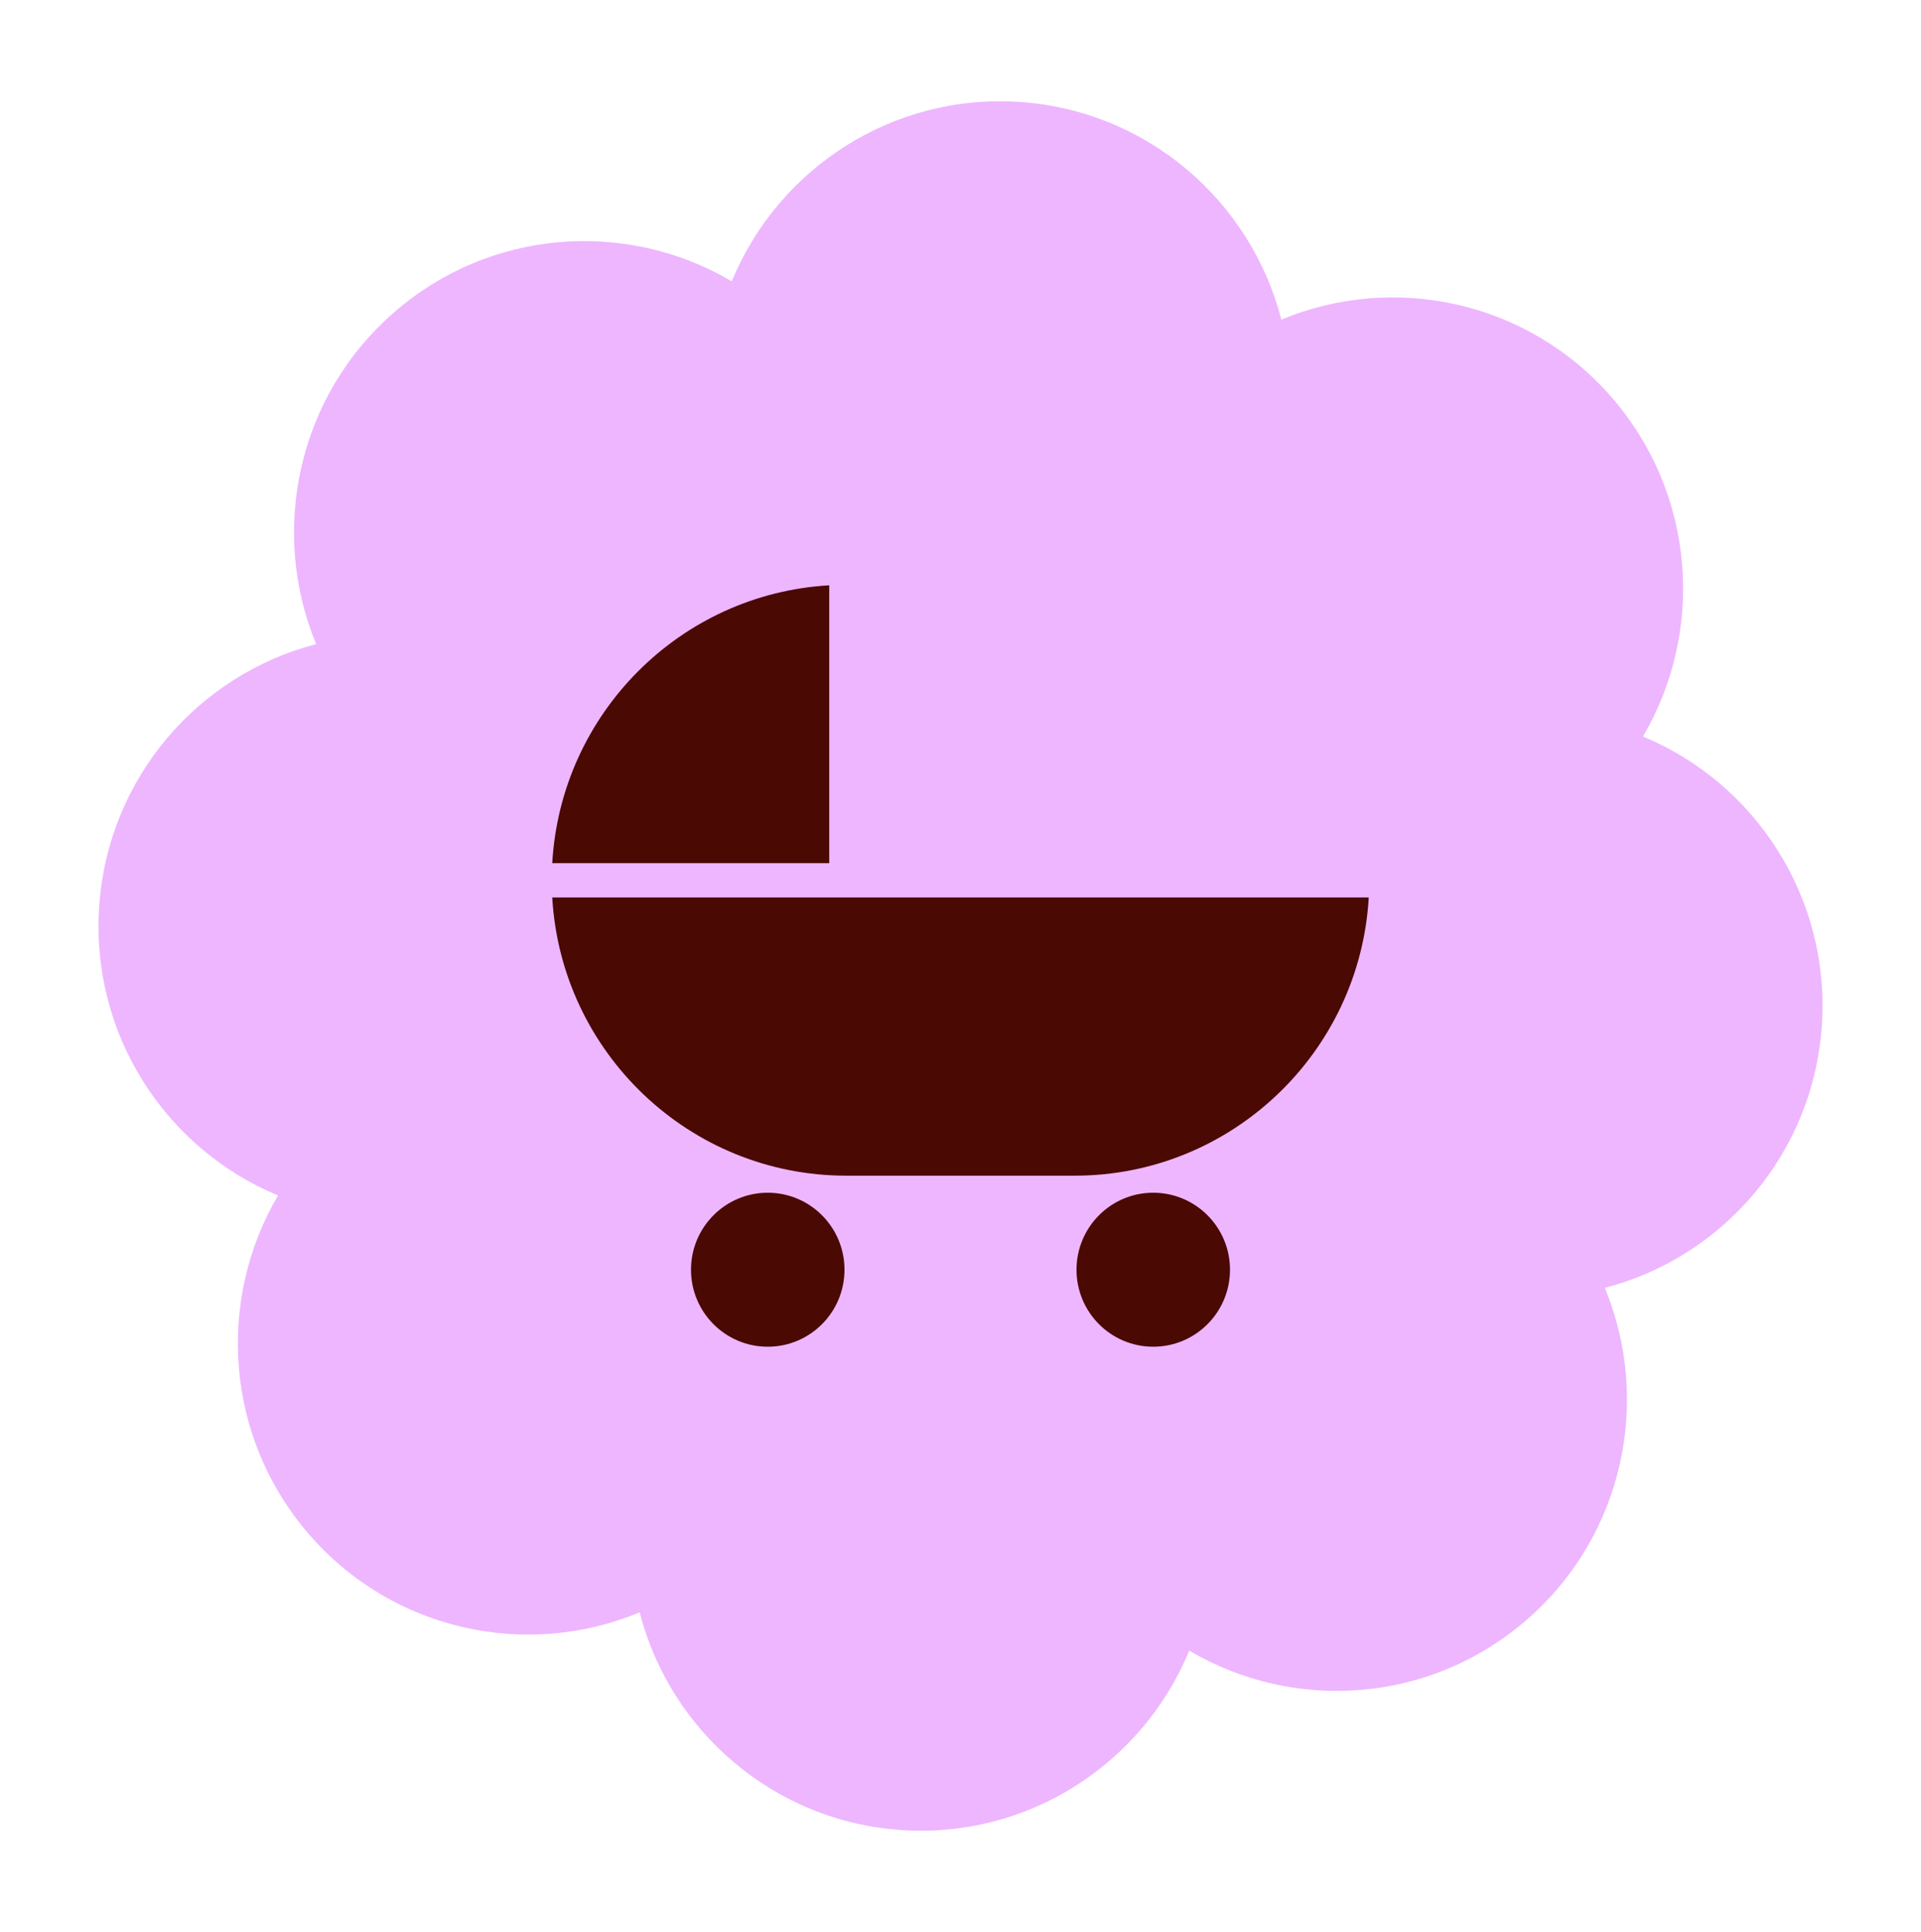
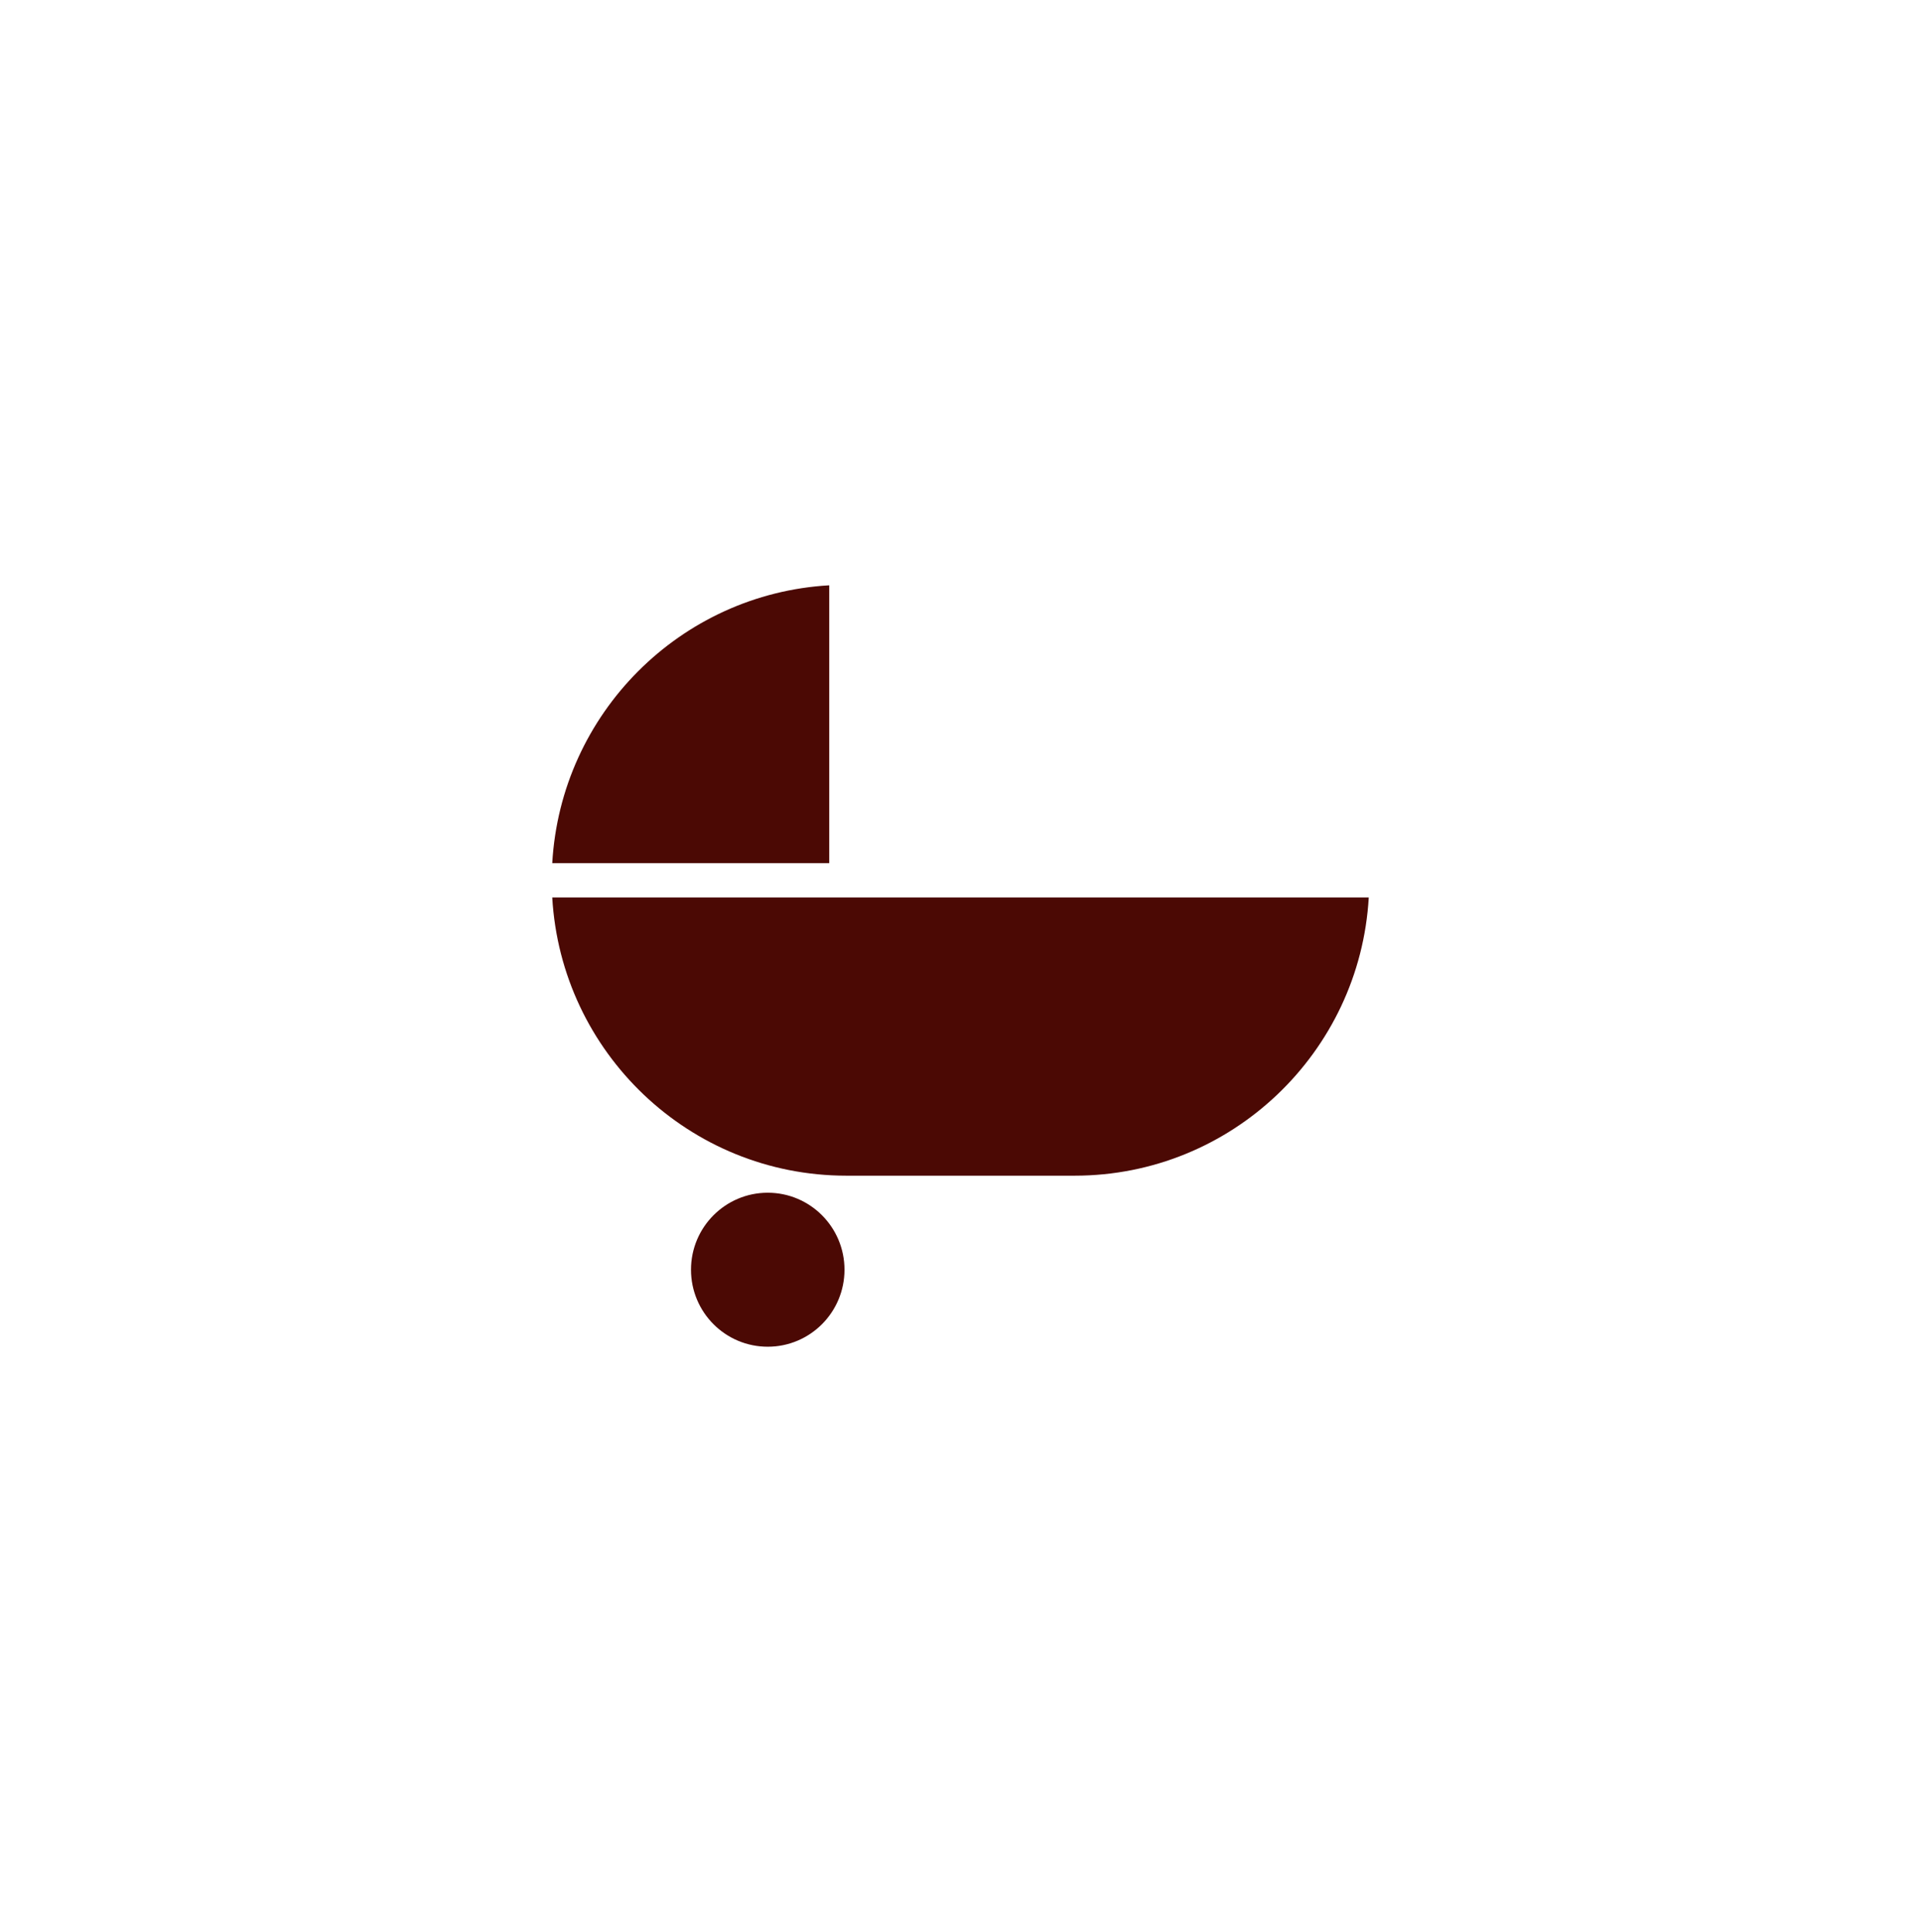
<svg xmlns="http://www.w3.org/2000/svg" width="178" height="179" viewBox="0 0 178 179" fill="none">
-   <path d="M152.238 68.24C157.955 58.51 157.146 45.813 149.348 36.825C141.55 27.837 129.126 25.28 118.73 29.613C115.913 18.68 106.39 10.274 94.54 9.45C82.689 8.625 72.103 15.628 67.805 26.066C58.103 20.332 45.447 21.144 36.486 28.965C27.525 36.785 24.976 49.248 29.296 59.677C18.395 62.502 10.016 72.052 9.194 83.94C8.37 95.826 15.354 106.446 25.76 110.757C20.043 120.486 20.852 133.183 28.65 142.171C36.448 151.159 48.871 153.717 59.27 149.383C62.087 160.317 71.61 168.722 83.46 169.546C95.311 170.371 105.899 163.368 110.195 152.93C119.897 158.664 132.553 157.853 141.514 150.031C150.475 142.211 153.024 129.748 148.704 119.319C159.606 116.494 167.984 106.944 168.808 95.056C169.63 83.171 162.648 72.55 152.24 68.24" fill="#EEB6FF" />
  <path d="M78.251 117.638C78.251 121.576 75.067 124.772 71.139 124.772C67.21 124.772 64.028 121.578 64.028 117.638C64.028 113.698 67.212 110.504 71.139 110.504C75.065 110.504 78.251 113.698 78.251 117.638Z" fill="#4B0904" />
-   <path d="M113.972 117.638C113.972 121.576 110.788 124.772 106.859 124.772C102.931 124.772 99.749 121.578 99.749 117.638C99.749 113.698 102.933 110.504 106.859 110.504C110.786 110.504 113.972 113.698 113.972 117.638Z" fill="#4B0904" />
  <path d="M76.838 54.228C63.032 55.018 51.959 66.114 51.171 79.973H76.838V54.228Z" fill="#4B0904" />
  <path d="M78.425 108.925H99.575C114.11 108.925 126.007 97.505 126.829 83.146H51.171C51.993 97.505 63.877 108.925 78.425 108.925Z" fill="#4B0904" />
</svg>